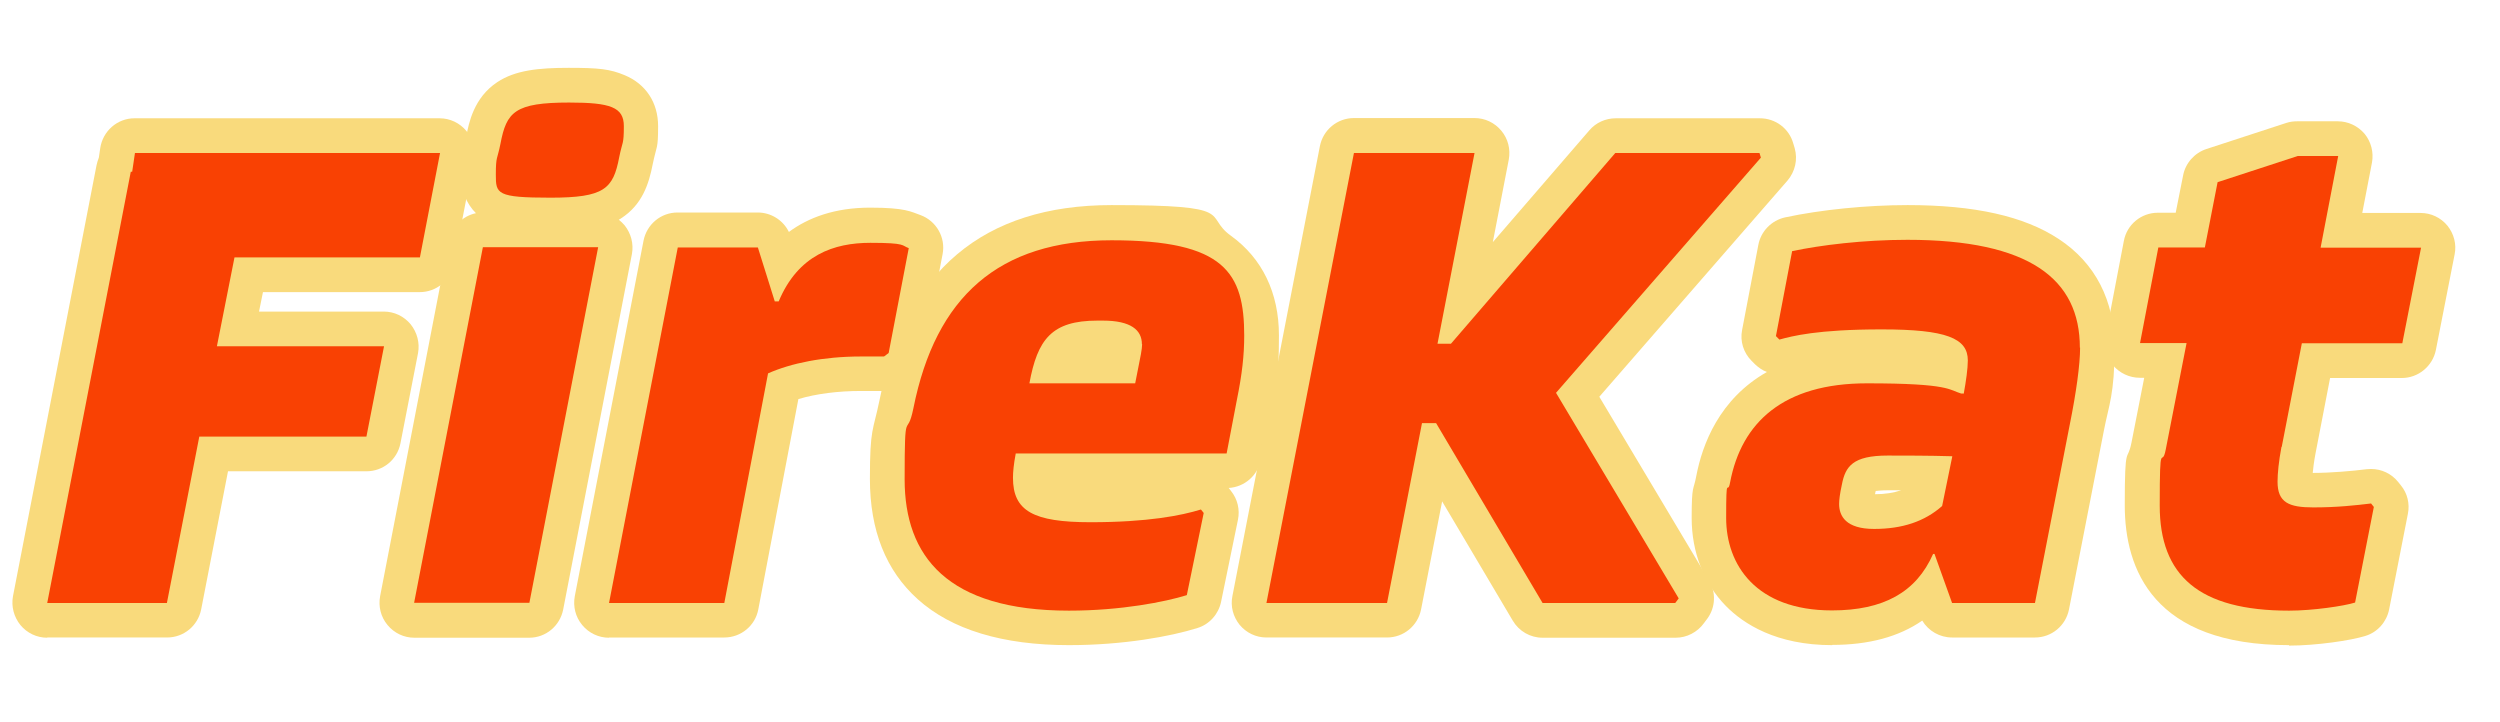
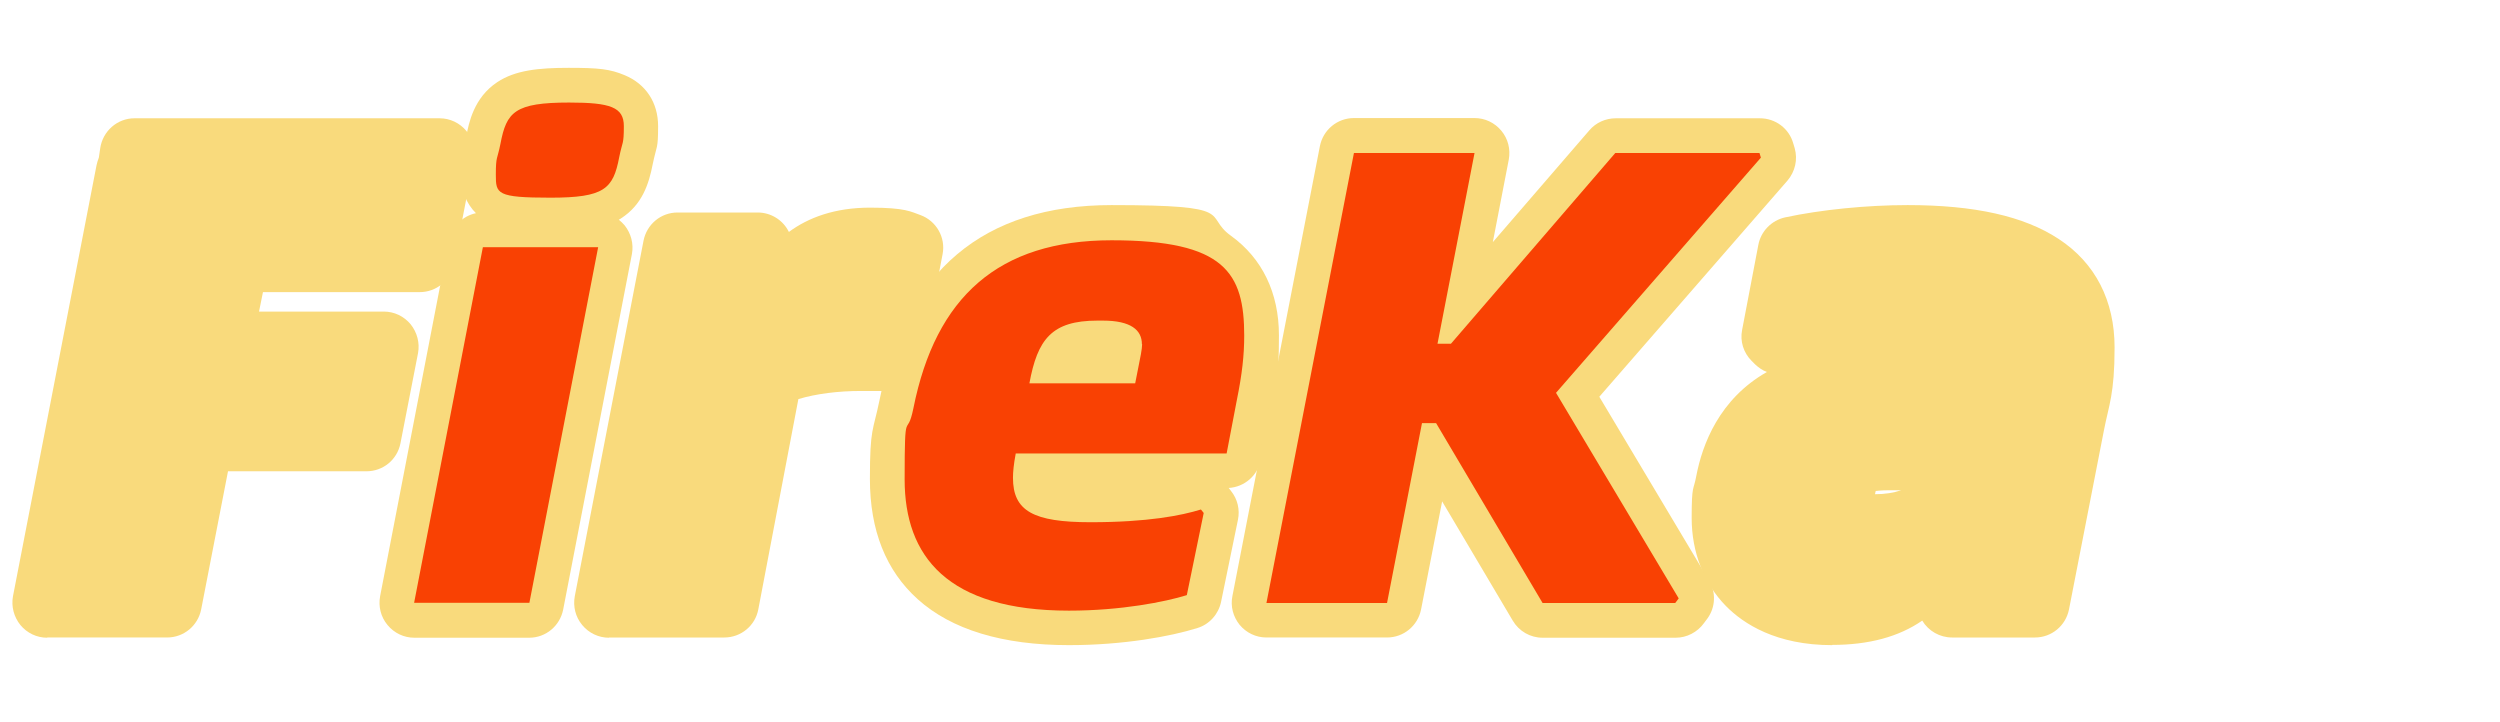
<svg xmlns="http://www.w3.org/2000/svg" id="Layer_1" viewBox="0 0 1080 312.1">
  <defs>
    <style>      .st0 {        fill: #f9da7c;      }      .st1 {        fill: #f94103;      }    </style>
  </defs>
  <g>
    <path class="st0" d="M20.4,275.5c-4.5,0-8.7-2-11.6-5.5-2.8-3.5-4-8-3.2-12.4L41.7,71.4c.2-1.1.6-2.2,1-3.3l.6-4.1c1.1-7.4,7.4-12.9,14.8-12.9h131.8c4.5,0,8.7,2,11.6,5.5,2.8,3.5,4,8,3.2,12.4l-8.7,45.1c-1.4,7.1-7.5,12.1-14.7,12.1h-67.7l-1.7,8.4h53.9c4.5,0,8.7,2,11.6,5.5,2.8,3.5,4,8,3.2,12.4l-7.6,39c-1.4,7.1-7.5,12.1-14.7,12.1h-59.8l-11.6,59.7c-1.4,7-7.5,12.1-14.7,12.1H20.4Z" />
    <path class="st0" d="M179,275.5c-4.5,0-8.7-2-11.6-5.5s-4-8-3.2-12.4l29.7-153.6c1.2-6,5.9-10.7,11.7-11.9-4.2-4.2-6.5-10-6.5-16.7s.7-8.5,2.3-16.3c1.1-6,3.3-16.9,13.4-23.6,7.8-5.2,18-6.2,30.9-6.2s17.8.5,24.2,3.2c9.1,3.8,14.4,11.8,14.4,22s-.6,8.1-2.3,16.3c-1.7,8.8-4.6,17.7-13.8,23.6-.3.2-.6.4-.9.5.9.7,1.7,1.5,2.5,2.4,2.8,3.5,4,8,3.2,12.4l-29.7,153.6c-1.4,7.1-7.5,12.2-14.7,12.2h-49.8Z" />
    <path class="st0" d="M263.1,275.5c-4.5,0-8.7-2-11.6-5.5s-4-8-3.2-12.4l29.7-153.6c1.4-7.1,7.5-12.2,14.7-12.2h34.6c5.8,0,11,3.3,13.5,8.4,8.4-6.2,19.8-10.5,35.1-10.5s17.7,1.8,21.7,3.2c6.9,2.5,11,9.7,9.6,16.9l-8.7,45.4c-.7,3.8-2.9,7.1-6,9.4l-2,1.5c-2.5,1.8-5.6,2.8-8.7,2.8h-9.9c-9.8,0-19.3,1.2-27,3.5l-17.3,90.8c-1.3,7.1-7.5,12.2-14.7,12.2h-49.8Z" />
    <path class="st0" d="M461.8,278.7c-28.7,0-50.7-6.7-65.3-19.8-13.8-12.4-20.7-29.8-20.7-52s1.4-20.6,4.1-33.8c11.2-56,44.9-84.5,100.3-84.5s39.3,4.4,51.5,13.2c13.6,9.8,20.8,24.7,20.8,43.1s-1,18.9-3.5,30.8l-4.3,22.9c-1.3,6.8-7.1,11.8-13.9,12.2l1,1.3c2.8,3.5,3.9,8,3,12.4l-7.3,35.5c-1.1,5.3-5,9.7-10.2,11.3-11.4,3.6-32,7.4-55.4,7.4Z" />
    <path class="st0" d="M666.4,275.5c-5.3,0-10.2-2.8-12.9-7.4l-30.5-51.5-9.1,46.7c-1.4,7-7.5,12.1-14.7,12.1h-52.1c-4.5,0-8.7-2-11.6-5.5-2.8-3.5-4-8-3.1-12.4l37.8-194.4c1.4-7,7.5-12.1,14.7-12.1h52.1c4.5,0,8.7,2,11.6,5.5s4,8,3.2,12.4l-6.9,35.7,41.7-48.3c2.8-3.3,7-5.2,11.4-5.2h62.3c6.7,0,12.6,4.4,14.4,10.9l.6,2c1.4,4.9.2,10.1-3.1,14l-81.3,93.4,47.4,79.4c3.1,5.1,2.8,11.6-.7,16.4l-1.5,2c-2.8,3.9-7.4,6.3-12.2,6.3h-57.3Z" />
    <path class="st0" d="M791.5,278.7c-24.2,0-38.3-9.2-45.9-16.9-9.5-9.7-14.8-23.2-14.8-38s.8-11.6,2-18.2c2.6-13.6,9.9-33.2,30.5-44.9-1.9-.7-3.6-1.9-5.1-3.3l-1.5-1.5c-3.5-3.5-5.1-8.5-4.1-13.4l7-36.7c1.1-5.9,5.7-10.6,11.6-11.9,15.4-3.3,35.2-5.3,52.9-5.3,29,0,50.3,4.8,65.2,14.6,15.9,10.4,24.2,26.7,24.2,46.9s-2.5,24.9-4.6,35.8l-15.1,77.4c-1.4,7-7.5,12.1-14.7,12.1h-35.8c-5.3,0-10.2-2.8-12.9-7.3-10.1,7-23.1,10.5-38.9,10.5ZM810,213.5c4.3,0,8-.6,11.3-1.7-2.2,0-4.2,0-5.9,0-2.4,0-4,.2-5.1.3,0,.1-.2,1.1-.3,1.4Z" />
-     <path class="st0" d="M988.8,278.7c-58.6,0-70.9-32.8-70.9-60.4s1.1-18,2.9-27.1l5.5-28h-1.9c-4.5,0-8.7-2-11.6-5.4-2.8-3.4-4-8-3.2-12.4l7.9-41.3c1.3-7.1,7.5-12.2,14.7-12.2h7.7l3.2-16.1c1-5.3,4.9-9.7,10-11.4l34.6-11.3c1.5-.5,3.1-.7,4.7-.7h17.5c4.5,0,8.7,2,11.6,5.4,2.8,3.4,4,8,3.2,12.4l-4.2,21.8h25.2c4.5,0,8.7,2,11.6,5.5,2.8,3.5,4,8,3.1,12.4l-8.1,41.3c-1.4,7-7.6,12.1-14.7,12.1h-31l-6.3,32.6c-.7,3.7-1,6.4-1.2,8.4,0,0,.1,0,.2,0,7.4,0,16.9-.8,23.1-1.6.6,0,1.3-.1,1.9-.1,4.5,0,8.8,2,11.7,5.6l1.2,1.5c2.8,3.4,3.9,7.9,3,12.3l-8.1,41.3c-1.1,5.4-5,9.8-10.2,11.4-6.3,2-21.4,4.2-33,4.2Z" />
  </g>
  <g>
-     <path class="st1" d="M101.3,111.2l-7.6,38.4h72.2l-7.6,39h-72.2l-14,71.9H20.4L56.5,74.2h.6l1.2-8.1h131.8l-8.7,45.1h-80Z" />
    <path class="st1" d="M258.4,106.8l-29.7,153.6h-49.8l29.7-153.6h49.8ZM245.9,44.3c17.8,0,23.6,2,23.6,10.2s-.6,6.4-2,13.4c-2.6,13.7-6.4,17.5-29.7,17.5s-23.6-1.7-23.6-9.9.6-6.4,2-13.4c2.6-13.7,6.1-17.8,29.7-17.8Z" />
-     <path class="st1" d="M392.6,107.1l-8.7,45.4-2,1.5h-9.9c-16.3,0-30.3,2.9-40.2,7.3l-18.9,99.2h-49.8l29.7-153.6h34.6l7.3,23.3h1.7c8.4-20.1,23.9-25.3,39.6-25.3s13.4,1.2,16.6,2.3Z" />
    <path class="st1" d="M537.5,145c0,8.4-.9,16.6-3.2,27.9l-4.4,23h-91.1c-.9,4.7-1.2,8.1-1.2,10.5,0,14.3,8.7,19.2,33.5,19.2s39.3-2.9,47.7-5.5l1.2,1.5-7.3,35.5c-9.3,2.9-28.5,6.7-50.9,6.7-52.7,0-71-23.6-71-56.7s.9-16.6,3.8-30.8c9.6-48,36.7-72.5,85.6-72.5s57.3,14,57.3,41.3ZM493.3,148.7c0-6.1-4.7-10.2-16.9-10.2h-2.3c-19.8,0-25.9,8.1-29.4,27.1h45.7l1.5-7.6c.6-2.9,1.5-7.3,1.5-9.3Z" />
    <path class="st1" d="M672.2,169.7l53,88.8-1.5,2h-57.3l-46-77.7h-6.1l-15.1,77.7h-52.1l37.8-194.4h52.1l-16,82.4h5.8l71-82.4h62.3l.6,2-88.5,101.6Z" />
-     <path class="st1" d="M898.6,150.2c0,7.3-1.7,19.5-4.4,32.9l-15.1,77.4h-35.8l-7.6-21.2h-.6c-7.3,16.6-21.5,24.4-43.7,24.4-32.9,0-45.7-19.8-45.7-39.9s.6-9.3,1.7-15.4c4.9-25.9,23-42.8,59.1-42.8s35.5,2.9,40.7,4.4h1.2v-.3c.9-4.9,1.7-10.5,1.7-14,0-9.6-9.3-13.4-37.2-13.4s-38.7,2.9-44.2,4.4l-1.5-1.5,7-36.7c12.2-2.6,30.8-4.9,49.8-4.9,52.7,0,74.5,16.9,74.5,46.6ZM839,218.6l4.4-21.5c-9.9-.3-21.2-.3-27.9-.3-15.1,0-18.3,4.7-19.8,12.5-.9,4.1-1.2,6.7-1.2,8.4,0,5.2,2.9,10.8,15.1,10.8s21.8-3.2,29.4-9.9Z" />
-     <path class="st1" d="M985.6,193c-1.2,6.4-1.7,11.6-1.7,15.1,0,9,4.9,11.1,15.4,11.1s18.3-.9,25-1.7l1.2,1.5-8.1,41.3c-4.7,1.5-18.3,3.5-28.5,3.5-39,0-55.9-15.1-55.9-45.4s.9-15.4,2.6-24.2l9-46h-20.1l7.9-41.3h20.1l5.5-28.2,34.6-11.3h17.5l-7.6,39.6h43.4l-8.1,41.3h-43.4l-8.7,44.8Z" />
  </g>
</svg>